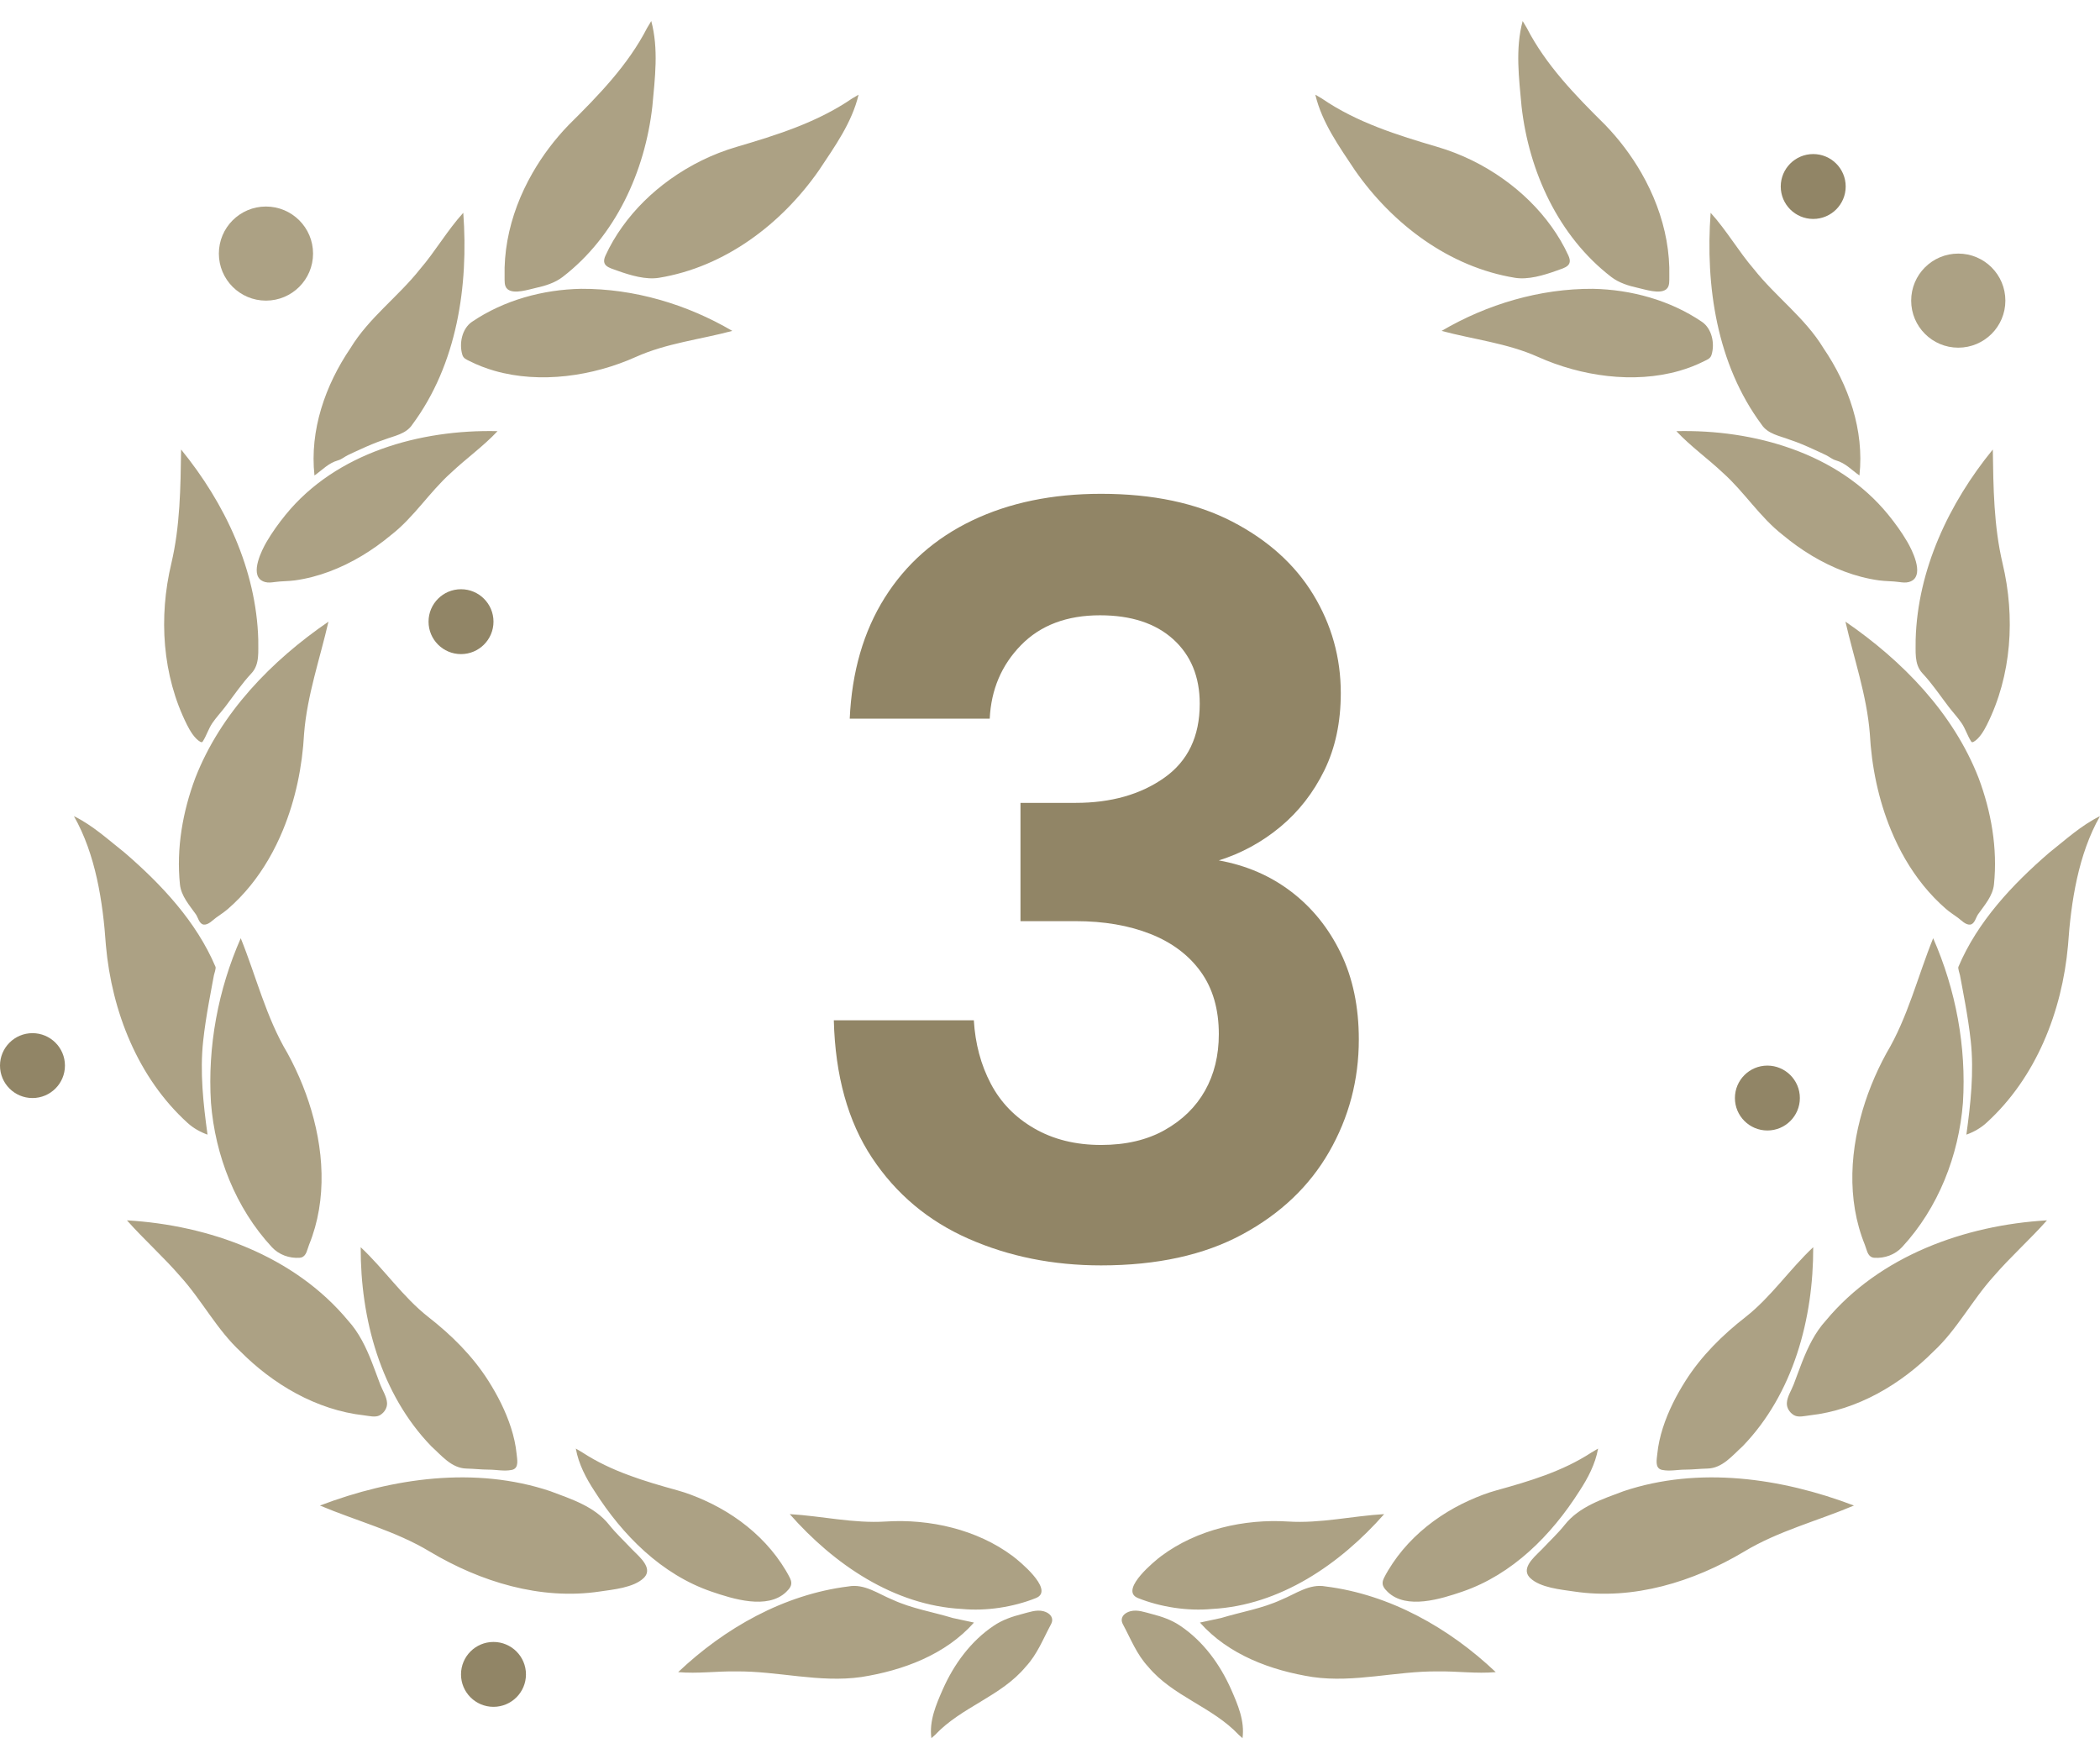
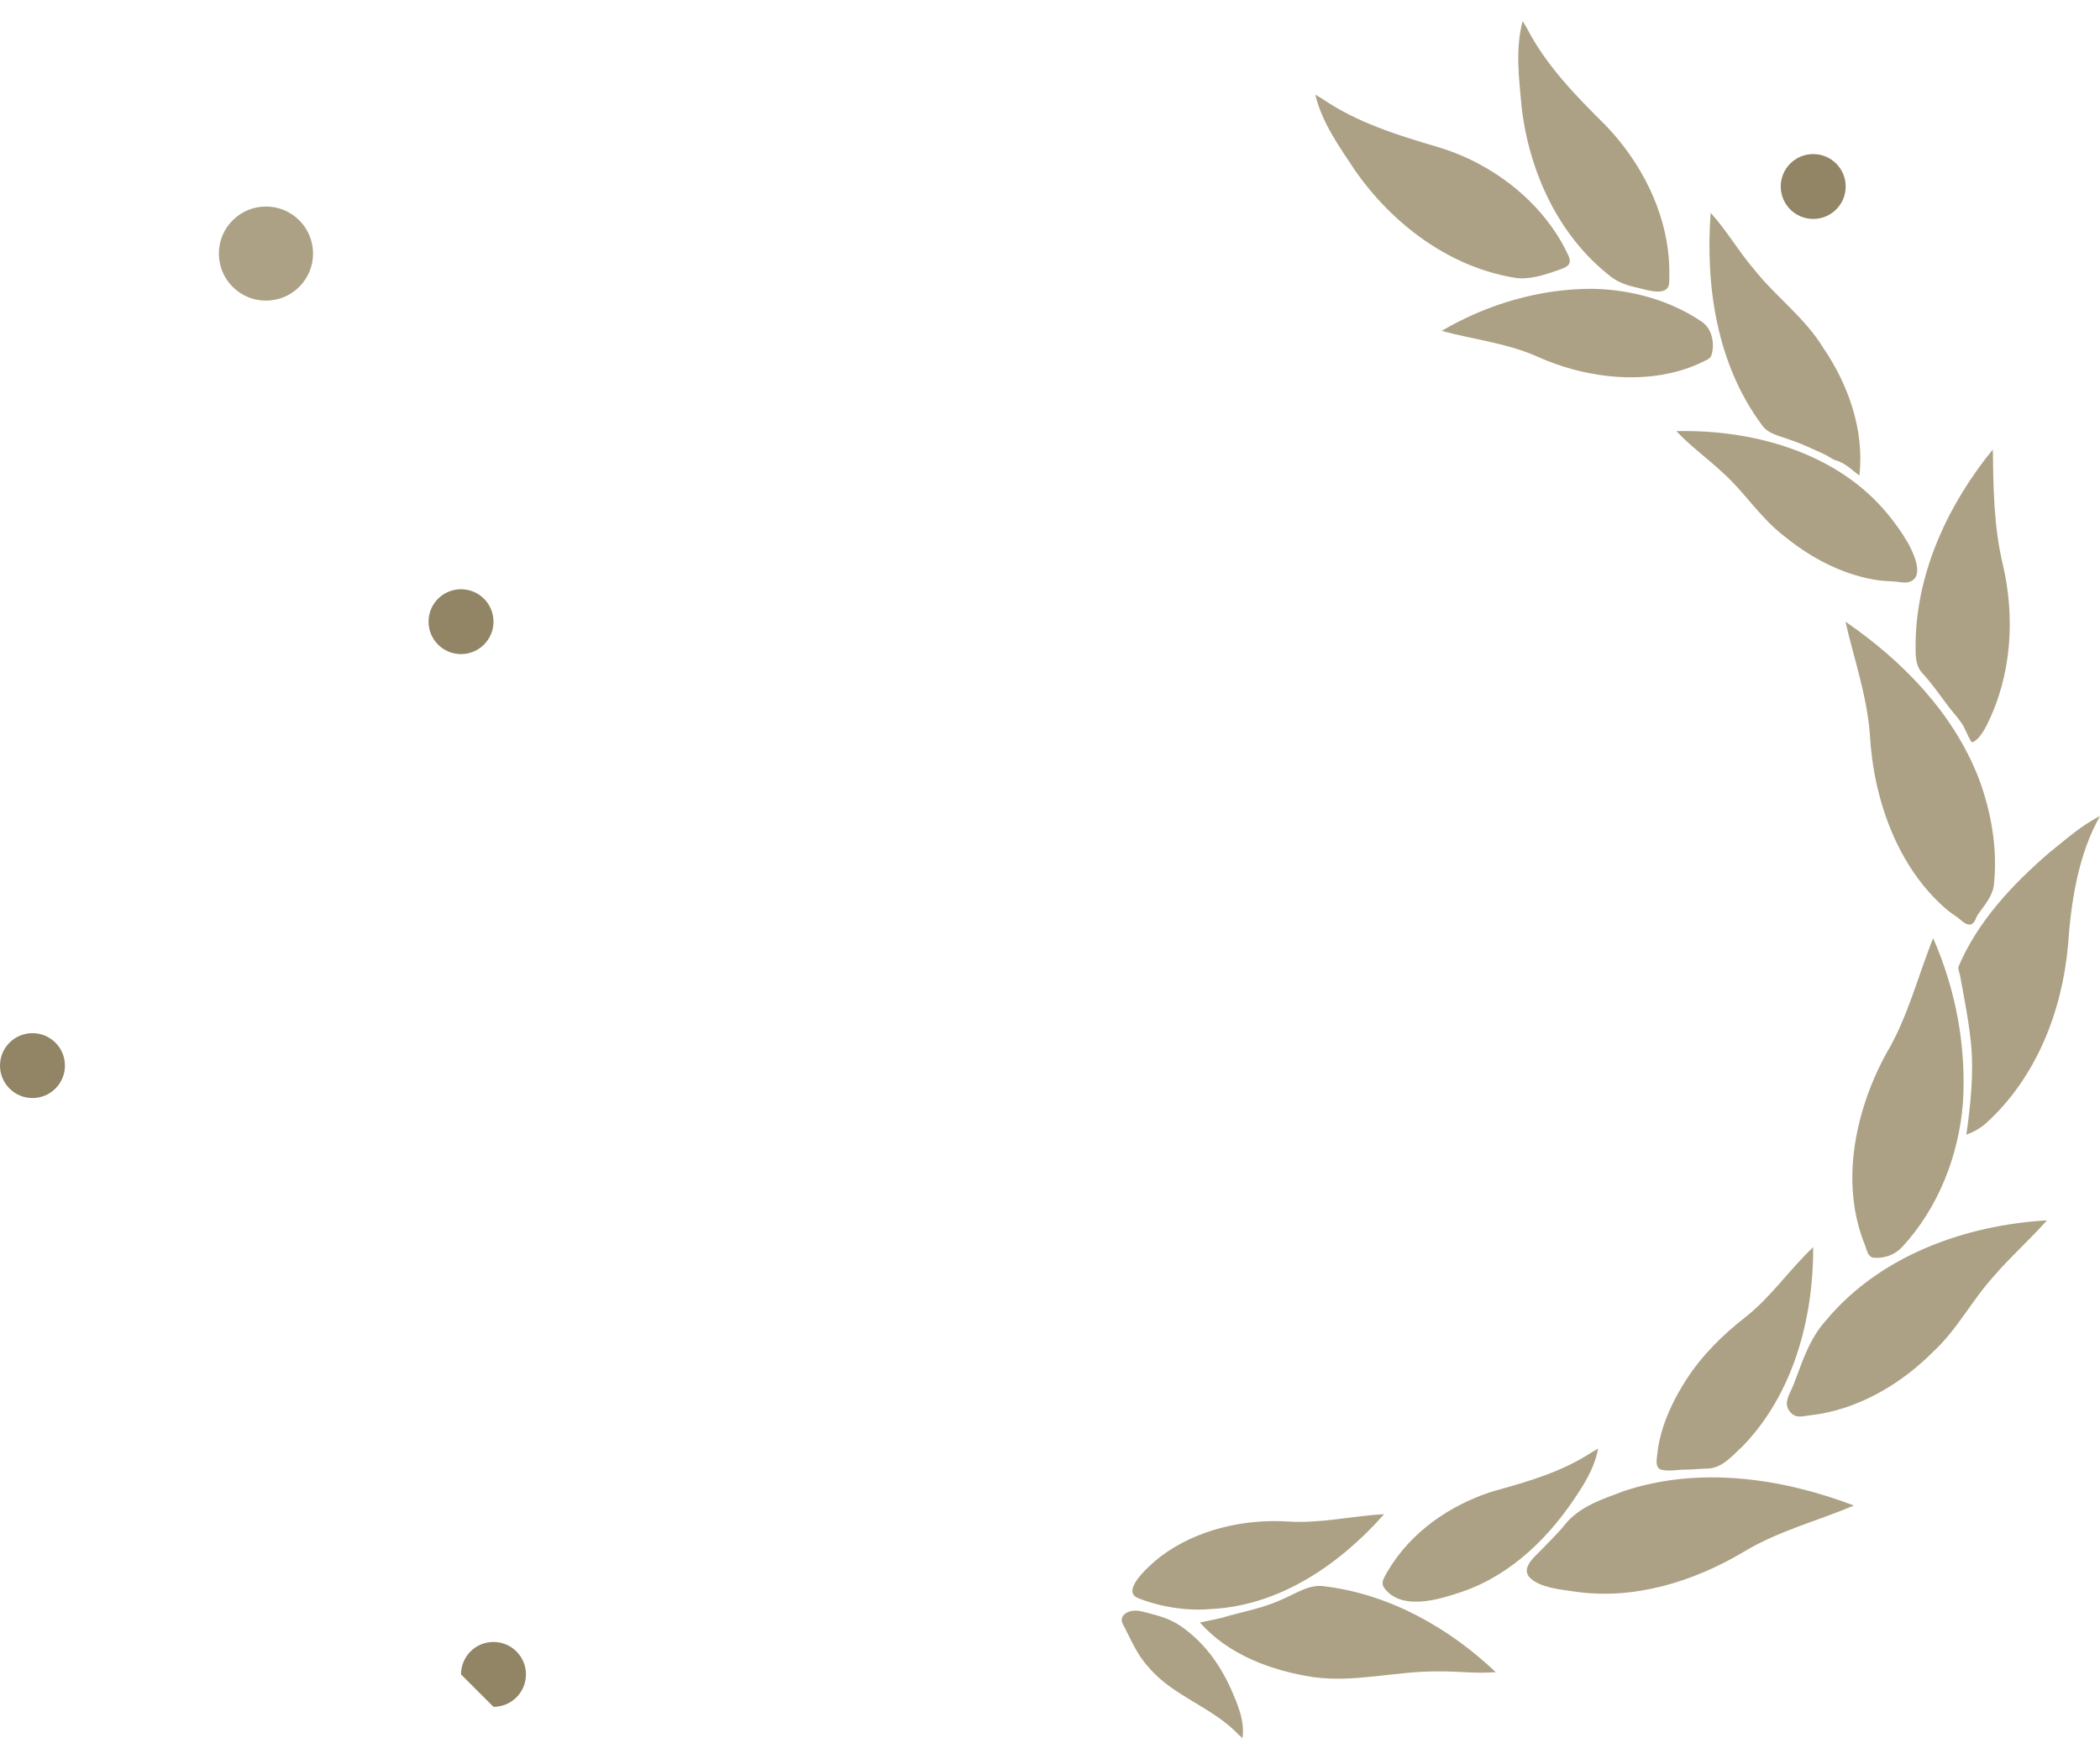
<svg xmlns="http://www.w3.org/2000/svg" width="191" height="160" viewBox="0 0 191 160" fill="none">
-   <path d="M100.147 115.088C95.773 115.088 91.755 114.278 88.09 112.664C84.423 111.049 81.497 108.593 79.311 105.297C77.124 102.002 75.966 97.834 75.838 92.794H88.572C88.7 94.927 89.214 96.85 90.115 98.561C91.015 100.274 92.333 101.631 94.07 102.631C95.806 103.634 97.832 104.134 100.147 104.134C102.398 104.134 104.328 103.683 105.935 102.777C107.542 101.873 108.765 100.678 109.601 99.192C110.436 97.706 110.855 95.993 110.855 94.054C110.855 91.793 110.308 89.903 109.215 88.384C108.121 86.866 106.594 85.718 104.633 84.943C102.671 84.167 100.404 83.779 97.832 83.779H92.816V73.021H97.832C101.048 73.021 103.732 72.262 105.887 70.743C108.041 69.226 109.119 66.98 109.119 64.007C109.119 61.552 108.314 59.597 106.707 58.142C105.099 56.689 102.88 55.961 100.051 55.961C97.028 55.961 94.633 56.867 92.865 58.675C91.094 60.485 90.146 62.715 90.018 65.364H77.285C77.478 61.099 78.54 57.433 80.469 54.362C82.398 51.294 85.051 48.952 88.427 47.335C91.803 45.72 95.71 44.912 100.147 44.912C104.842 44.912 108.813 45.753 112.061 47.433C115.308 49.114 117.768 51.326 119.441 54.072C121.111 56.819 121.948 59.807 121.948 63.038C121.948 65.688 121.45 68.029 120.453 70.064C119.455 72.1 118.121 73.813 116.45 75.202C114.777 76.592 112.913 77.609 110.855 78.254C113.363 78.707 115.565 79.66 117.462 81.115C119.359 82.568 120.854 84.427 121.948 86.688C123.041 88.951 123.588 91.568 123.588 94.539C123.588 98.222 122.687 101.631 120.887 104.764C119.086 107.899 116.45 110.403 112.977 112.276C109.505 114.149 105.227 115.088 100.147 115.088Z" fill="#918566" />
  <path d="M169.121 43.245C169.569 39.13 168.139 35.029 165.841 31.655C164.17 28.903 161.508 26.99 159.529 24.489C158.116 22.85 157.043 20.954 155.586 19.354C155.099 26.016 156.15 33.117 160.214 38.606C160.787 39.487 161.882 39.64 162.793 39.995C163.552 40.243 164.284 40.562 165.008 40.895C165.37 41.061 165.735 41.224 166.092 41.399C166.413 41.557 166.632 41.772 166.987 41.873C167.86 42.121 168.396 42.738 169.121 43.245ZM179.394 67.503C179.435 67.503 179.478 67.483 179.515 67.462C180.032 67.167 180.449 66.45 180.709 65.931C182.975 61.421 183.299 56.114 182.141 51.25C181.339 47.851 181.3 44.352 181.251 40.883C177.27 45.756 174.409 51.809 174.233 58.171C174.255 59.206 174.071 60.405 174.849 61.233C175.724 62.166 176.455 63.257 177.229 64.272C177.61 64.771 178.054 65.245 178.407 65.761C178.757 66.272 178.931 66.879 179.26 67.403C179.283 67.44 179.309 67.479 179.349 67.495C179.364 67.501 179.379 67.503 179.394 67.503ZM173.945 52.791C173.853 52.852 173.743 52.901 173.615 52.936C173.331 53.013 173.03 52.977 172.738 52.936C172.128 52.849 171.515 52.87 170.901 52.786C169.825 52.639 168.77 52.358 167.754 51.978C165.713 51.213 163.826 50.053 162.155 48.661C160.065 47.039 158.66 44.751 156.7 43C155.325 41.7 153.766 40.6 152.469 39.213C159.499 39.048 167.147 41.174 171.736 46.807C172.367 47.581 172.974 48.422 173.477 49.285C173.898 50.008 174.967 52.121 173.945 52.791ZM179.202 84.091C178.776 84.143 178.383 83.69 178.072 83.465C177.711 83.204 177.325 82.956 176.987 82.664C176.249 82.023 175.569 81.315 174.953 80.556C173.716 79.032 172.736 77.31 171.99 75.498C170.84 72.711 170.224 69.708 170.063 66.701C169.784 63.223 168.624 59.919 167.848 56.54C173.027 60.093 177.654 64.837 179.962 70.765C181.109 73.829 181.693 77.157 181.357 80.43C181.248 81.495 180.5 82.317 179.91 83.155C179.704 83.448 179.61 84.027 179.202 84.091ZM178.847 103.196C179.513 102.957 180.138 102.606 180.662 102.13C185.188 98.018 187.551 91.994 188.09 85.994C188.364 81.98 189.03 77.691 191 74.227C189.281 75.07 187.863 76.382 186.374 77.559C183.028 80.447 179.862 83.823 178.123 87.931C178.061 88.076 178.236 88.541 178.266 88.703C178.319 88.986 178.372 89.269 178.425 89.552C178.532 90.119 178.638 90.686 178.738 91.254C178.939 92.389 179.119 93.529 179.244 94.675C179.551 97.511 179.233 100.383 178.847 103.196ZM170.279 114.355C169.837 114.197 169.776 113.615 169.611 113.21C169.403 112.697 169.224 112.171 169.074 111.638C168.776 110.578 168.595 109.486 168.517 108.388C168.362 106.167 168.628 103.928 169.186 101.776C169.726 99.693 170.54 97.68 171.573 95.792C173.522 92.532 174.414 88.819 175.826 85.332C177.885 90.006 178.855 95.19 178.534 100.295C178.157 105.099 176.292 109.868 172.996 113.427C172.353 114.122 171.401 114.461 170.47 114.394C170.4 114.389 170.336 114.376 170.279 114.355ZM163.118 128.681C163.141 128.695 163.164 128.709 163.188 128.722C163.579 128.94 164.173 128.775 164.608 128.726C165.687 128.606 166.752 128.368 167.784 128.032C169.855 127.356 171.788 126.287 173.517 124.968C174.33 124.349 175.099 123.673 175.82 122.95C177.998 120.941 179.355 118.261 181.329 116.082C182.862 114.304 184.621 112.744 186.176 110.991C178.711 111.426 170.956 114.217 166.065 120.106C165.073 121.192 164.436 122.53 163.902 123.886C163.637 124.559 163.396 125.242 163.138 125.918C162.935 126.451 162.549 127.021 162.519 127.603C162.497 128.04 162.755 128.449 163.118 128.681ZM138.895 143.076C138.938 143.229 139.029 143.379 139.18 143.525C140.1 144.408 141.977 144.57 143.176 144.749C148.564 145.553 154.018 143.869 158.625 141.122C161.74 139.241 165.294 138.337 168.621 136.929C162.016 134.415 154.504 133.338 147.679 135.62C145.758 136.345 143.648 137.008 142.324 138.675C141.706 139.454 140.961 140.142 140.283 140.868C139.792 141.392 138.667 142.264 138.895 143.076ZM151.521 26.329C151.54 26.316 151.558 26.301 151.575 26.285C151.879 26.015 151.819 25.524 151.828 25.152C151.856 24.056 151.766 22.958 151.573 21.878C151.185 19.716 150.383 17.638 149.291 15.735C148.382 14.152 147.272 12.684 146.006 11.37C143.31 8.7 140.602 5.929 138.854 2.521C138.761 2.368 138.581 2.067 138.49 1.914C137.806 4.455 138.155 7.102 138.389 9.676C139.06 15.603 141.744 21.492 146.547 25.188C147.249 25.728 148.131 25.999 148.985 26.186C149.637 26.329 150.933 26.766 151.521 26.329ZM151.075 133.662C150.519 133.47 150.683 132.748 150.735 132.23C150.816 131.428 150.995 130.637 151.24 129.87C151.725 128.356 152.461 126.911 153.313 125.57C154.753 123.308 156.674 121.408 158.779 119.771C161.107 117.935 162.766 115.447 164.916 113.434C164.938 119.928 163.11 126.767 158.499 131.535C157.565 132.379 156.656 133.54 155.287 133.567C154.614 133.58 153.941 133.664 153.268 133.664C152.567 133.663 151.875 133.831 151.175 133.689C151.14 133.682 151.107 133.673 151.075 133.662ZM125.83 144.305C125.717 144.073 125.721 143.827 125.882 143.505C126.111 143.05 126.379 142.611 126.662 142.189C127.227 141.345 127.884 140.564 128.61 139.853C130.069 138.426 131.801 137.286 133.661 136.45C134.457 136.092 135.283 135.774 136.125 135.542C139.108 134.719 142.123 133.817 144.735 132.112C144.888 132.021 145.198 131.838 145.351 131.748C145.098 133.16 144.421 134.443 143.64 135.633C141.107 139.622 137.56 143.202 133.003 144.76C131.068 145.422 127.928 146.42 126.224 144.795C126.044 144.624 125.909 144.468 125.83 144.305ZM103.32 145.253C103.374 145.286 103.434 145.317 103.503 145.344C105.562 146.168 108.021 146.544 110.226 146.336C116.437 146.013 121.897 142.245 125.893 137.71C122.979 137.878 120.103 138.57 117.168 138.383C113.164 138.127 108.858 139.102 105.613 141.527C104.997 141.988 102.018 144.444 103.32 145.253ZM102.025 147.299C102.017 147.431 102.049 147.575 102.131 147.728C102.841 149.046 103.384 150.469 104.425 151.584C106.668 154.289 110.274 155.238 112.669 157.785L113.009 158.086C113.226 156.521 112.582 155.033 111.967 153.635C110.956 151.359 109.427 149.26 107.338 147.861C106.56 147.331 105.661 147.023 104.754 146.793C104.135 146.636 103.451 146.369 102.808 146.544C102.373 146.663 102.046 146.936 102.025 147.299ZM155.671 32.266C155.568 32.605 155.319 32.688 155.005 32.846C154.279 33.211 153.518 33.505 152.737 33.728C148.586 34.917 143.79 34.214 139.891 32.463C137.097 31.209 134.041 30.88 131.116 30.096C135.258 27.666 140.053 26.245 144.87 26.268C148.357 26.334 151.893 27.303 154.793 29.268C155.7 29.882 155.983 31.242 155.671 32.266ZM109.137 147.573C111.734 150.504 115.605 151.933 119.388 152.526C123.196 153.072 126.972 151.975 130.778 152.015C132.532 151.986 134.287 152.237 136.041 152.08C131.811 148.067 126.416 145.017 120.566 144.288C119.091 144.012 117.834 144.973 116.539 145.495C114.793 146.302 112.886 146.605 111.061 147.159M141.606 24.607C140.36 25.055 138.972 25.457 137.793 25.266C131.808 24.293 126.646 20.382 123.236 15.487C121.808 13.333 120.24 11.168 119.632 8.611C119.788 8.7 120.09 8.88 120.243 8.972C123.403 11.138 127.102 12.293 130.745 13.364C132.899 13.997 134.945 15.004 136.77 16.31C138.435 17.501 139.924 18.948 141.117 20.614C141.707 21.438 142.229 22.317 142.649 23.24C143.08 24.186 142.339 24.343 141.606 24.607Z" fill="#ACA184" />
-   <path d="M30.735 41.873C31.09 41.772 31.309 41.557 31.63 41.399C31.987 41.224 32.352 41.061 32.714 40.895C33.439 40.562 34.171 40.243 34.929 39.995C35.84 39.64 36.935 39.487 37.508 38.606C41.572 33.117 42.624 26.016 42.136 19.354C40.679 20.954 39.606 22.85 38.194 24.489C36.215 26.99 33.552 28.903 31.881 31.655C29.584 35.029 28.154 39.13 28.602 43.245C29.326 42.738 29.863 42.121 30.735 41.873ZM18.373 67.495C18.413 67.479 18.439 67.44 18.462 67.403C18.792 66.879 18.966 66.272 19.315 65.761C19.668 65.245 20.113 64.771 20.493 64.272C21.267 63.257 21.999 62.166 22.874 61.233C23.651 60.405 23.468 59.206 23.49 58.171C23.313 51.809 20.452 45.756 16.471 40.883C16.423 44.352 16.383 47.851 15.582 51.249C14.423 56.114 14.748 61.421 17.013 65.931C17.274 66.45 17.691 67.167 18.207 67.462C18.244 67.483 18.287 67.503 18.329 67.503C18.344 67.503 18.358 67.501 18.373 67.495ZM24.245 49.285C24.748 48.422 25.355 47.581 25.986 46.807C30.576 41.174 38.223 39.048 45.253 39.213C43.956 40.6 42.397 41.7 41.023 43C39.062 44.751 37.657 47.039 35.567 48.661C33.896 50.053 32.009 51.213 29.969 51.978C28.953 52.358 27.897 52.639 26.821 52.786C26.207 52.87 25.594 52.849 24.984 52.936C24.693 52.977 24.392 53.013 24.108 52.936C23.979 52.901 23.869 52.852 23.777 52.791C22.755 52.121 23.824 50.008 24.245 49.285ZM17.812 83.155C17.222 82.317 16.474 81.495 16.365 80.43C16.03 77.157 16.614 73.829 17.76 70.765C20.068 64.837 24.695 60.093 29.874 56.54C29.098 59.919 27.939 63.223 27.659 66.701C27.499 69.708 26.882 72.711 25.733 75.498C24.986 77.31 24.007 79.032 22.77 80.556C22.153 81.315 21.474 82.023 20.735 82.664C20.398 82.956 20.012 83.204 19.65 83.465C19.339 83.69 18.947 84.143 18.52 84.091C18.112 84.027 18.019 83.448 17.812 83.155ZM18.479 94.675C18.603 93.529 18.784 92.389 18.984 91.254C19.085 90.686 19.191 90.119 19.297 89.552C19.35 89.269 19.404 88.986 19.456 88.702C19.487 88.541 19.661 88.076 19.6 87.931C17.86 83.823 14.695 80.447 11.348 77.559C9.859 76.382 8.441 75.07 6.723 74.227C8.692 77.691 9.359 81.98 9.633 85.994C10.171 91.994 12.535 98.018 17.06 102.13C17.584 102.606 18.21 102.957 18.875 103.196C18.489 100.383 18.171 97.511 18.479 94.675ZM27.252 114.394C26.322 114.461 25.369 114.122 24.726 113.427C21.43 109.868 19.566 105.099 19.188 100.295C18.867 95.19 19.837 90.006 21.897 85.332C23.308 88.819 24.2 92.532 26.149 95.792C27.182 97.68 27.996 99.693 28.537 101.776C29.095 103.928 29.361 106.167 29.205 108.388C29.128 109.486 28.947 110.578 28.649 111.638C28.499 112.171 28.32 112.697 28.111 113.21C27.947 113.615 27.885 114.197 27.443 114.355C27.386 114.376 27.323 114.389 27.252 114.394ZM35.203 127.603C35.173 127.021 34.787 126.451 34.584 125.918C34.327 125.242 34.085 124.559 33.82 123.886C33.287 122.53 32.649 121.192 31.657 120.106C26.766 114.217 19.011 111.426 11.546 110.991C13.101 112.744 14.86 114.304 16.394 116.082C18.368 118.261 19.725 120.941 21.902 122.95C22.623 123.673 23.393 124.349 24.205 124.968C25.935 126.287 27.867 127.356 29.939 128.032C30.97 128.368 32.035 128.606 33.114 128.726C33.549 128.775 34.143 128.94 34.535 128.722C34.558 128.709 34.582 128.695 34.605 128.681C34.967 128.449 35.225 128.04 35.203 127.603ZM57.44 140.868C56.761 140.142 56.016 139.454 55.398 138.675C54.074 137.008 51.964 136.345 50.044 135.62C43.218 133.338 35.706 134.415 29.101 136.929C32.429 138.337 35.982 139.241 39.098 141.122C43.704 143.869 49.158 145.553 54.547 144.749C55.746 144.57 57.622 144.408 58.542 143.525C58.694 143.379 58.785 143.229 58.827 143.076C59.056 142.264 57.931 141.392 57.44 140.868ZM48.737 26.186C49.592 25.999 50.473 25.728 51.175 25.188C55.978 21.492 58.662 15.603 59.333 9.676C59.567 7.102 59.916 4.455 59.233 1.914C59.142 2.067 58.961 2.368 58.868 2.521C57.12 5.929 54.413 8.7 51.717 11.37C50.45 12.684 49.34 14.152 48.432 15.735C47.34 17.638 46.538 19.716 46.15 21.878C45.956 22.958 45.867 24.056 45.894 25.152C45.903 25.524 45.843 26.015 46.147 26.285C46.165 26.301 46.183 26.316 46.201 26.329C46.79 26.766 48.085 26.329 48.737 26.186ZM46.547 133.689C45.848 133.831 45.155 133.663 44.454 133.664C43.781 133.664 43.108 133.58 42.435 133.567C41.066 133.54 40.157 132.379 39.223 131.535C34.612 126.767 32.784 119.928 32.806 113.434C34.957 115.447 36.615 117.935 38.944 119.771C41.048 121.408 42.97 123.308 44.409 125.57C45.261 126.911 45.997 128.356 46.482 129.87C46.728 130.637 46.907 131.428 46.987 132.23C47.039 132.748 47.204 133.47 46.647 133.662C46.616 133.673 46.583 133.682 46.547 133.689ZM71.499 144.795C69.794 146.42 66.655 145.422 64.719 144.76C60.163 143.202 56.616 139.622 54.082 135.633C53.301 134.443 52.624 133.16 52.372 131.748C52.524 131.838 52.834 132.021 52.987 132.112C55.599 133.817 58.615 134.719 61.597 135.542C62.439 135.774 63.265 136.092 64.061 136.45C65.921 137.286 67.653 138.426 69.112 139.853C69.838 140.564 70.495 141.345 71.061 142.189C71.344 142.611 71.612 143.05 71.84 143.505C72.001 143.827 72.006 144.073 71.893 144.305C71.814 144.468 71.678 144.624 71.499 144.795ZM92.109 141.527C88.865 139.102 84.559 138.127 80.554 138.383C77.619 138.57 74.744 137.878 71.829 137.71C75.825 142.245 81.285 146.013 87.496 146.336C89.701 146.544 92.16 146.168 94.219 145.344C94.288 145.317 94.349 145.286 94.402 145.253C95.704 144.444 92.726 141.988 92.109 141.527ZM94.915 146.544C94.271 146.369 93.587 146.636 92.968 146.793C92.062 147.024 91.163 147.331 90.384 147.861C88.296 149.26 86.766 151.359 85.755 153.635C85.14 155.033 84.496 156.521 84.713 158.086L85.053 157.785C87.448 155.238 91.054 154.289 93.297 151.584C94.338 150.469 94.882 149.046 95.591 147.728C95.673 147.575 95.706 147.431 95.698 147.299C95.676 146.936 95.35 146.663 94.915 146.544ZM42.929 29.268C45.83 27.303 49.366 26.334 52.852 26.268C57.67 26.245 62.464 27.666 66.606 30.096C63.681 30.88 60.625 31.209 57.832 32.463C53.932 34.214 49.136 34.917 44.986 33.728C44.205 33.505 43.444 33.211 42.718 32.846C42.404 32.688 42.154 32.605 42.051 32.266C41.74 31.242 42.023 29.882 42.929 29.268ZM86.662 147.159C84.837 146.605 82.93 146.302 81.184 145.495C79.889 144.973 78.632 144.012 77.156 144.288C71.306 145.017 65.912 148.067 61.681 152.08C63.435 152.237 65.19 151.986 66.945 152.015C70.751 151.975 74.527 153.072 78.335 152.527C82.117 151.933 85.989 150.504 88.585 147.573M55.073 23.24C55.493 22.317 56.016 21.438 56.606 20.614C57.798 18.948 59.287 17.501 60.952 16.31C62.778 15.004 64.823 13.997 66.978 13.364C70.62 12.293 74.319 11.138 77.48 8.972C77.632 8.88 77.934 8.7 78.09 8.611C77.482 11.168 75.915 13.333 74.487 15.487C71.076 20.382 65.915 24.293 59.93 25.266C58.75 25.457 57.363 25.055 56.117 24.607C55.384 24.343 54.642 24.186 55.073 23.24Z" fill="#ACA184" />
-   <path d="M178.109 31.621C180.475 31.621 182.393 29.706 182.393 27.342C182.393 24.979 180.475 23.064 178.109 23.064C175.744 23.064 173.826 24.979 173.826 27.342C173.826 29.706 175.744 31.621 178.109 31.621Z" fill="#ACA184" />
  <path d="M24.189 27.342C26.555 27.342 28.473 25.427 28.473 23.063C28.473 20.7 26.555 18.784 24.189 18.784C21.824 18.784 19.906 20.7 19.906 23.063C19.906 25.427 21.824 27.342 24.189 27.342Z" fill="#ACA184" />
-   <path d="M44.883 155.237C46.514 155.237 47.837 153.916 47.837 152.287C47.837 150.657 46.514 149.336 44.883 149.336C43.252 149.336 41.93 150.657 41.93 152.287C41.93 153.916 43.252 155.237 44.883 155.237Z" fill="#918566" />
+   <path d="M44.883 155.237C46.514 155.237 47.837 153.916 47.837 152.287C47.837 150.657 46.514 149.336 44.883 149.336C43.252 149.336 41.93 150.657 41.93 152.287Z" fill="#918566" />
  <path d="M164.916 19.913C166.548 19.913 167.87 18.592 167.87 16.963C167.87 15.333 166.548 14.012 164.916 14.012C163.285 14.012 161.963 15.333 161.963 16.963C161.963 18.592 163.285 19.913 164.916 19.913Z" fill="#918566" />
  <path d="M2.954 99.867C4.585 99.867 5.907 98.546 5.907 96.916C5.907 95.287 4.585 93.966 2.954 93.966C1.322 93.966 0 95.287 0 96.916C0 98.546 1.322 99.867 2.954 99.867Z" fill="#918566" />
  <path d="M41.93 59.491C43.561 59.491 44.884 58.17 44.884 56.54C44.884 54.911 43.561 53.59 41.93 53.59C40.299 53.59 38.977 54.911 38.977 56.54C38.977 58.17 40.299 59.491 41.93 59.491Z" fill="#918566" />
-   <path d="M160.748 102.818C162.38 102.818 163.702 101.497 163.702 99.867C163.702 98.237 162.38 96.916 160.748 96.916C159.117 96.916 157.795 98.237 157.795 99.867C157.795 101.497 159.117 102.818 160.748 102.818Z" fill="#918566" />
</svg>